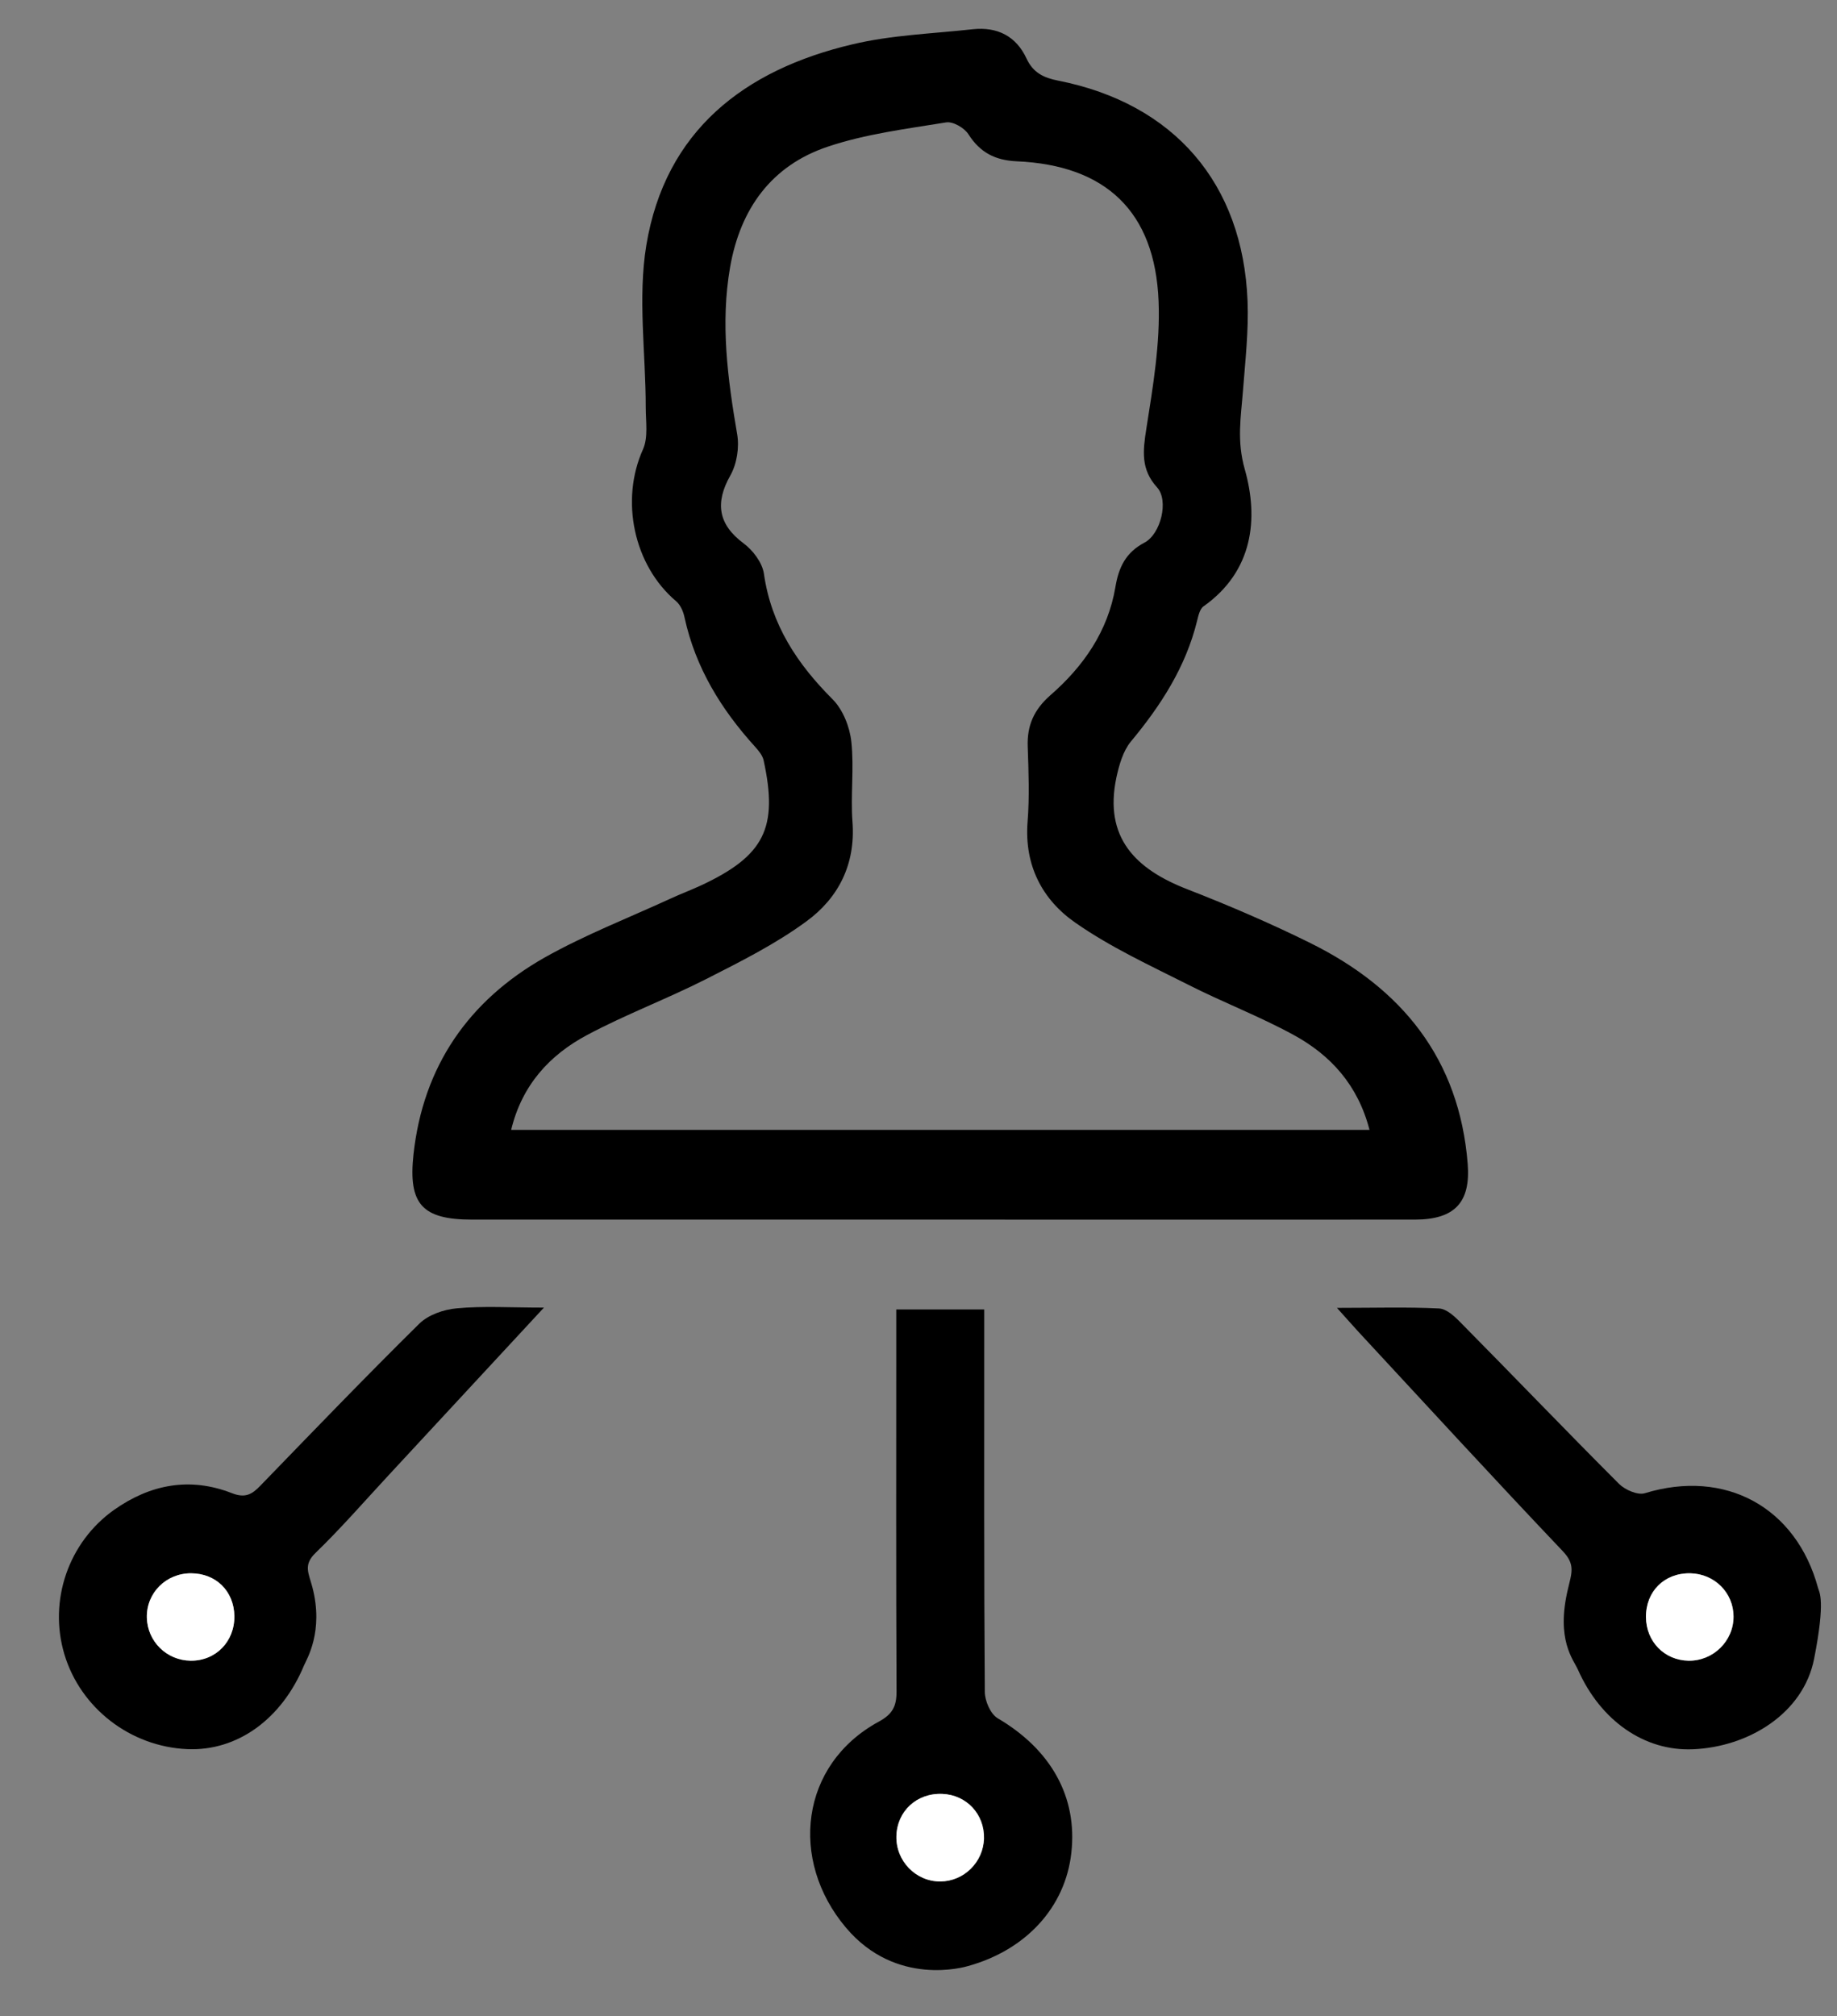
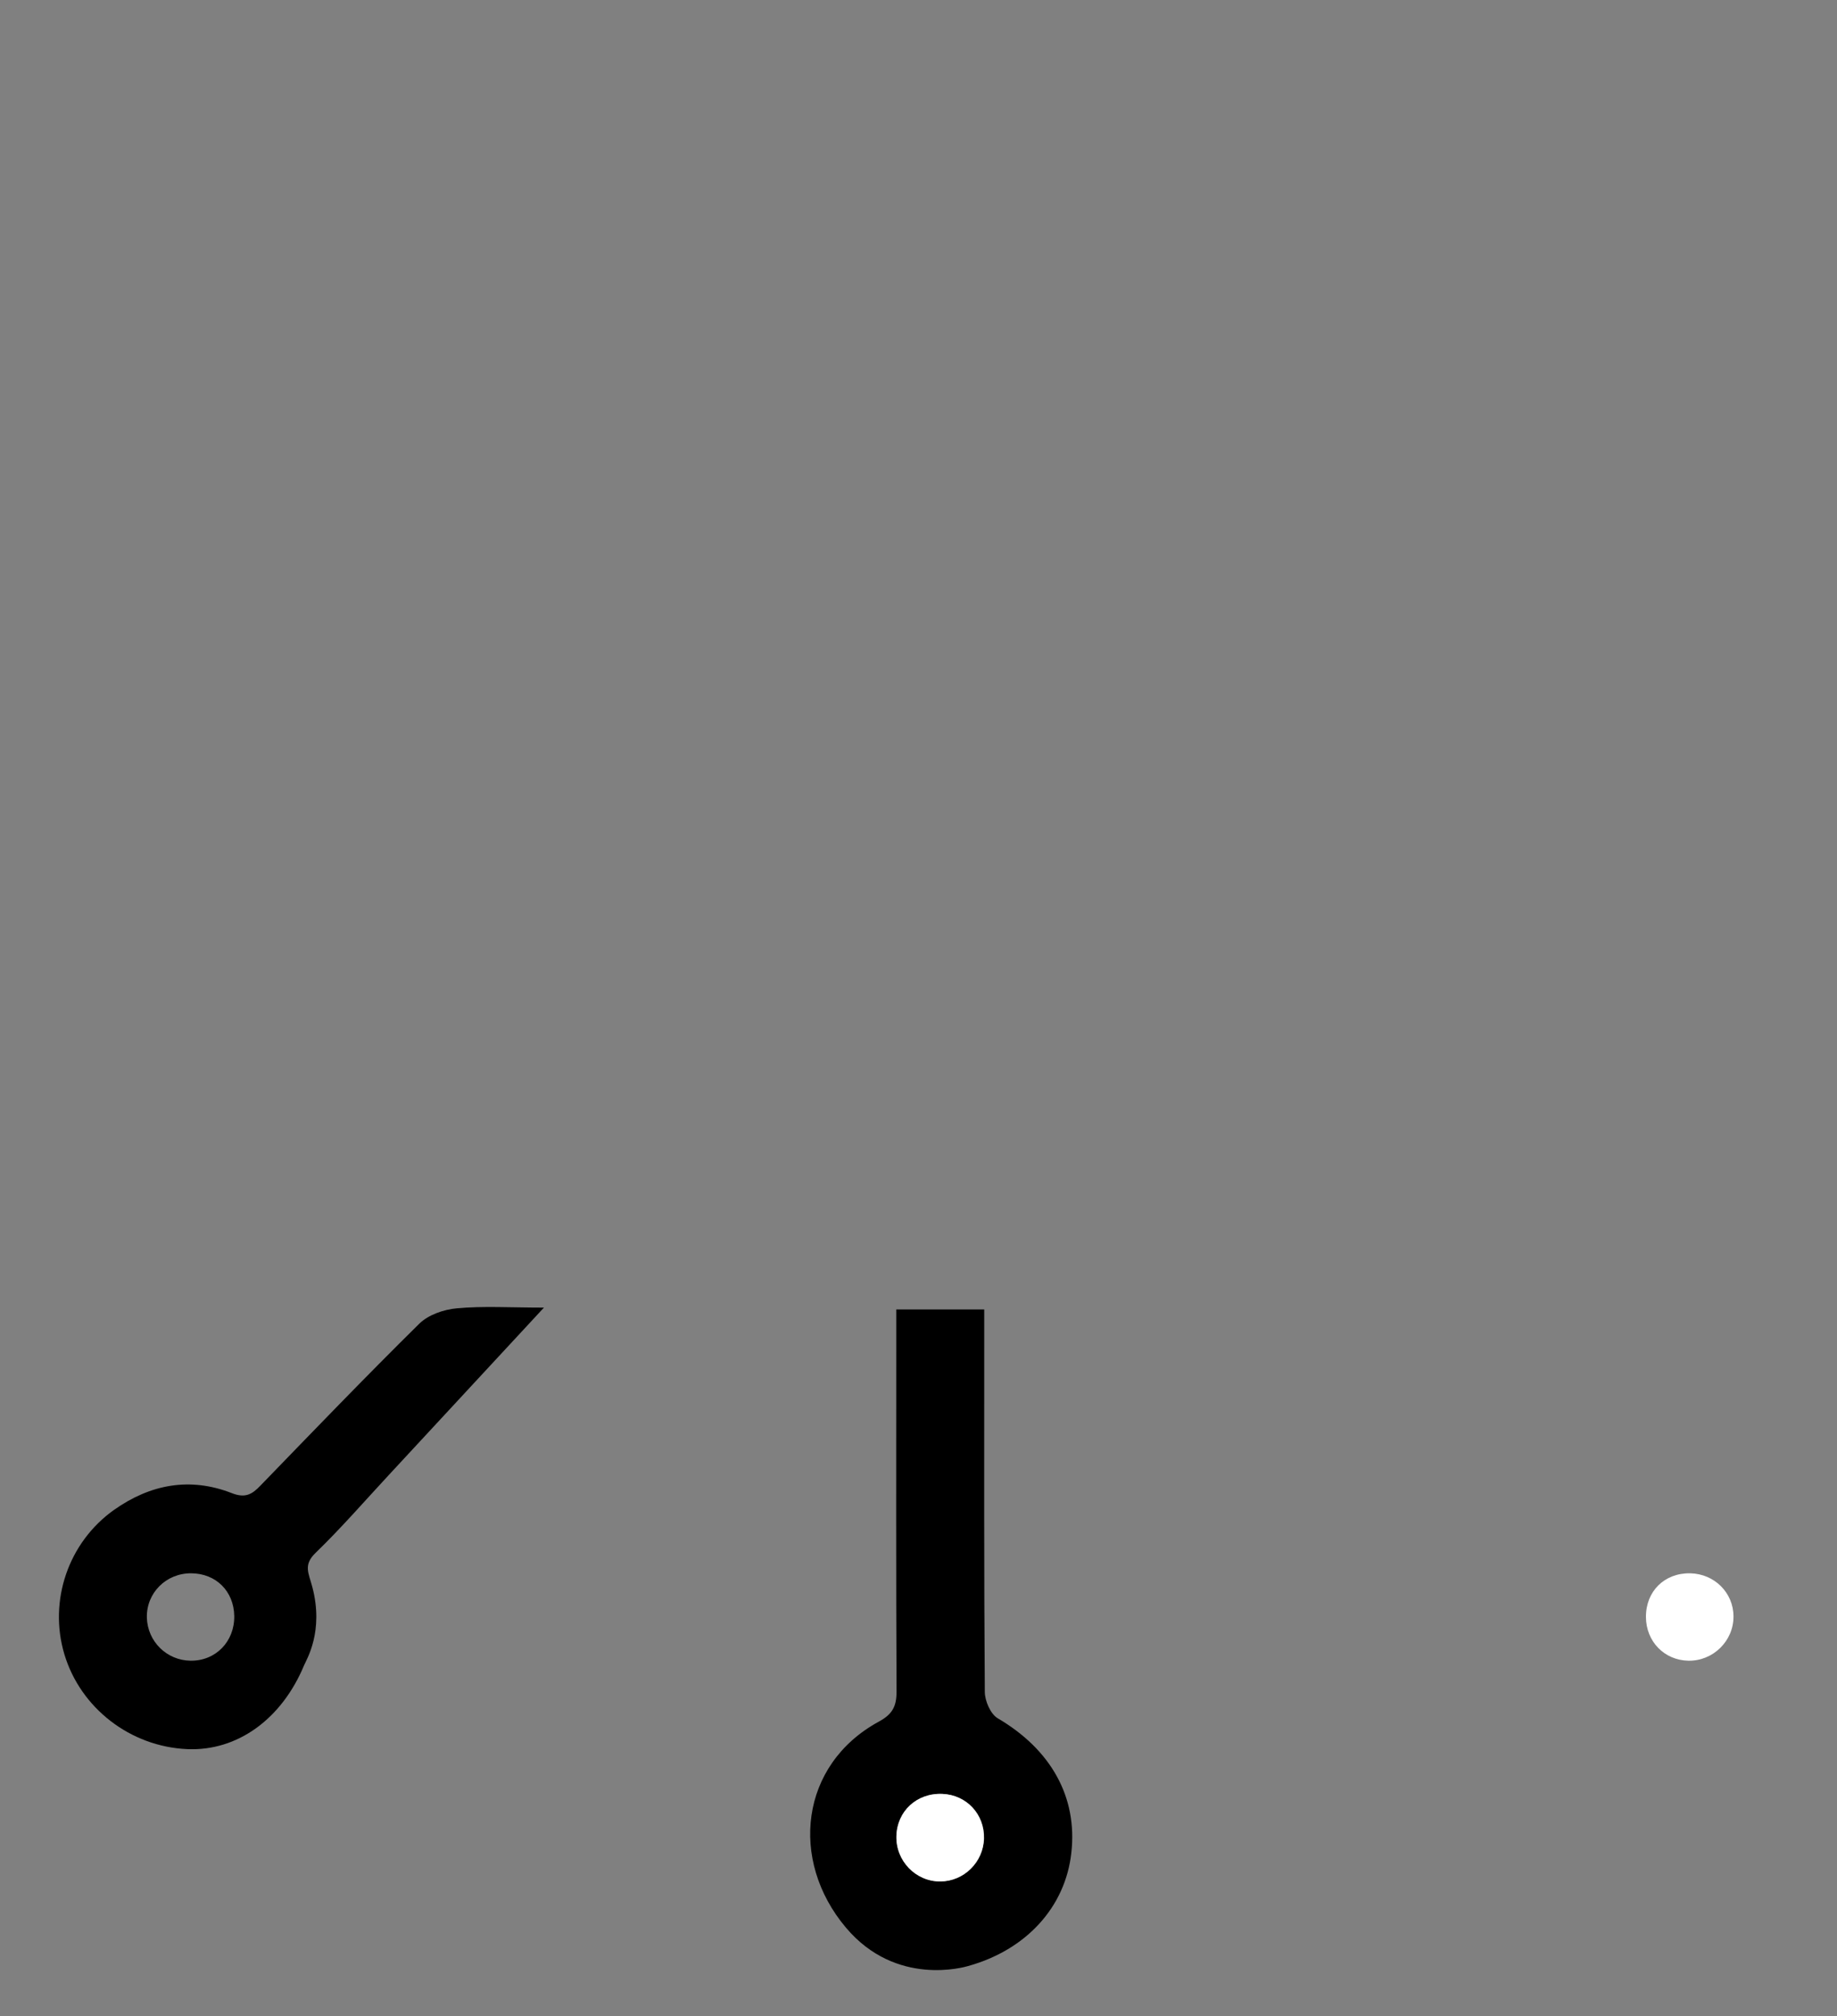
<svg xmlns="http://www.w3.org/2000/svg" version="1.1" id="Layer_1" x="0px" y="0px" viewBox="0 0 127.59 140" style="enable-background:new 0 0 127.59 140;" xml:space="preserve">
  <rect x="0" y="0" width="127.59" height="140" fill="#808080" stroke="none" />
  <style type="text/css">
	.st0{fill:#FFFFFF;}
</style>
  <g id="PQSOuj.tif">
    <g>
      <path d="M69.3,119.32c-0.5-0.29-0.9-1.21-0.9-1.84c-0.06-8.24-0.04-16.48-0.04-24.73v-1.82h-6.11v1.99    c0,8.19-0.02,16.37,0.02,24.55c0,1.03-0.29,1.57-1.23,2.08c-5.48,2.98-6.23,9.63-2.29,14.3c3.5,4.16,8.29,2.73,8.5,2.67    c4.03-1.12,6.75-4.1,7.16-7.86C74.85,124.77,72.98,121.48,69.3,119.32z M65.31,130.65c-1.7,0.01-3.09-1.42-3.05-3.14    c0.03-1.74,1.42-3.02,3.2-2.94c1.67,0.07,2.93,1.41,2.89,3.09C68.3,129.31,66.95,130.64,65.31,130.65z" />
-       <path d="M126.28,110.29c-1.52-5.64-6.46-8.31-12.04-6.6c-0.49,0.15-1.36-0.23-1.78-0.64c-3.71-3.71-7.34-7.5-11.03-11.23    c-0.41-0.42-0.97-0.94-1.49-0.96c-2.22-0.11-4.44-0.04-7.08-0.04c0.7,0.77,1.09,1.23,1.5,1.67c4.72,5.09,9.41,10.2,14.19,15.23    c0.88,0.93,0.61,1.51,0.35,2.63c-0.84,3.53,0.38,4.88,0.7,5.6c1.58,3.55,4.62,5.66,7.98,5.52c3.86-0.16,7.67-2.48,8.42-6.28    C126.81,111.08,126.35,110.56,126.28,110.29z M117.28,115.32c-1.67-0.03-2.94-1.33-2.95-3.03c-0.01-1.8,1.28-3.07,3.08-3.04    c1.68,0.03,2.99,1.34,3,3C120.42,113.96,118.99,115.35,117.28,115.32z" />
-       <path d="M101.94,80.82c-0.58-7.29-4.57-12.19-10.94-15.34c-2.77-1.37-5.63-2.6-8.51-3.72c-3.62-1.4-5.83-3.59-4.95-7.77    c0.19-0.87,0.46-1.83,1-2.49c2.08-2.5,3.81-5.17,4.6-8.37c0.09-0.36,0.19-0.85,0.46-1.03c3.43-2.43,3.83-6.07,2.86-9.5    c-0.57-2-0.27-3.63-0.13-5.45c0.16-2.08,0.4-4.17,0.32-6.24C86.33,12.73,81.54,7.19,73.5,5.6c-1.02-0.2-1.74-0.55-2.2-1.53    c-0.72-1.56-2.03-2.22-3.73-2.04c-2.8,0.31-5.65,0.4-8.37,1.05c-7.51,1.77-12.99,6-14.31,13.95c-0.6,3.66-0.04,7.5-0.04,11.26    c0,0.98,0.18,2.08-0.19,2.91c-1.59,3.52-0.66,8.05,2.3,10.55c0.31,0.26,0.51,0.74,0.59,1.15c0.76,3.47,2.54,6.36,4.89,8.95    c0.25,0.28,0.53,0.61,0.6,0.96c1.02,4.68,0.05,6.61-4.32,8.66c-0.71,0.33-1.46,0.61-2.17,0.94c-2.92,1.34-5.93,2.51-8.72,4.08    c-5.28,2.99-8.44,7.55-9.11,13.66c-0.38,3.48,0.61,4.54,4.07,4.54c10.84,0,21.67,0,32.5,0c11.01,0,22.01,0.01,33.01,0    C101.04,84.68,102.15,83.49,101.94,80.82z M35.5,78.47c0.75-3.12,2.67-5.21,5.28-6.6c2.68-1.43,5.54-2.5,8.24-3.87    c2.4-1.22,4.84-2.44,6.99-4.02c2.22-1.62,3.42-3.96,3.2-6.9c-0.14-1.85,0.12-3.74-0.08-5.58c-0.11-1.02-0.58-2.21-1.29-2.93    c-2.46-2.46-4.27-5.17-4.78-8.72c-0.11-0.78-0.77-1.65-1.44-2.14c-1.72-1.29-1.98-2.78-0.89-4.7c0.45-0.8,0.63-1.95,0.47-2.86    c-0.66-3.86-1.17-7.69-0.49-11.6c0.71-4.05,2.87-7.05,6.77-8.36c2.64-0.89,5.47-1.24,8.23-1.69c0.48-0.08,1.27,0.38,1.55,0.82    c0.81,1.27,1.85,1.81,3.35,1.88c6.2,0.27,9.61,3.49,9.86,9.71c0.12,2.94-0.39,5.93-0.85,8.86c-0.24,1.53-0.4,2.82,0.75,4.08    c0.82,0.9,0.26,3.23-0.88,3.83c-1.29,0.68-1.79,1.7-2.02,3.09c-0.52,3.08-2.23,5.52-4.53,7.52c-1.12,0.99-1.61,2.08-1.56,3.54    c0.06,1.75,0.13,3.5-0.01,5.25c-0.23,3.01,1.02,5.4,3.33,7c2.42,1.69,5.15,2.95,7.81,4.29c2.4,1.22,4.94,2.19,7.31,3.48    c2.6,1.41,4.5,3.5,5.3,6.61H35.5z" />
      <path d="M27,102.43c3.48-3.75,6.96-7.51,10.78-11.63c-2.36,0-4.22-0.12-6.05,0.05c-0.91,0.08-1.98,0.45-2.61,1.07    c-3.73,3.68-7.37,7.46-11.02,11.23c-0.6,0.63-1.07,0.9-2.01,0.53c-2.9-1.13-5.65-0.61-8.16,1.16c-3.18,2.25-4.57,6.31-3.46,10.03    c1.12,3.74,4.58,6.42,8.54,6.59c3.46,0.15,6.55-2.07,8.11-5.82c0.17-0.41,1.39-2.35,0.57-5.45c-0.26-0.97-0.63-1.52,0.22-2.35    C23.68,106.13,25.31,104.25,27,102.43z M13.24,115.32c-1.66-0.02-2.99-1.33-3.04-2.99c-0.04-1.71,1.33-3.09,3.08-3.08    c1.72,0.01,2.96,1.24,2.99,2.96C16.3,113.99,14.98,115.34,13.24,115.32z" />
      <path class="st0" d="M68.34,127.66c-0.04,1.65-1.39,2.98-3.03,2.99c-1.7,0.01-3.09-1.42-3.05-3.14c0.04-1.74,1.42-3.02,3.2-2.94    C67.13,124.64,68.38,125.98,68.34,127.66z" />
      <path class="st0" d="M120.4,112.25c0.01,1.7-1.42,3.1-3.13,3.07c-1.67-0.03-2.94-1.33-2.95-3.03c-0.01-1.79,1.28-3.07,3.08-3.04    C119.08,109.29,120.4,110.6,120.4,112.25z" />
-       <path class="st0" d="M16.28,112.21c0.03,1.77-1.29,3.13-3.04,3.11c-1.66-0.02-3-1.33-3.04-2.99c-0.04-1.72,1.34-3.09,3.08-3.08    C15.01,109.26,16.25,110.49,16.28,112.21z" />
    </g>
  </g>
</svg>